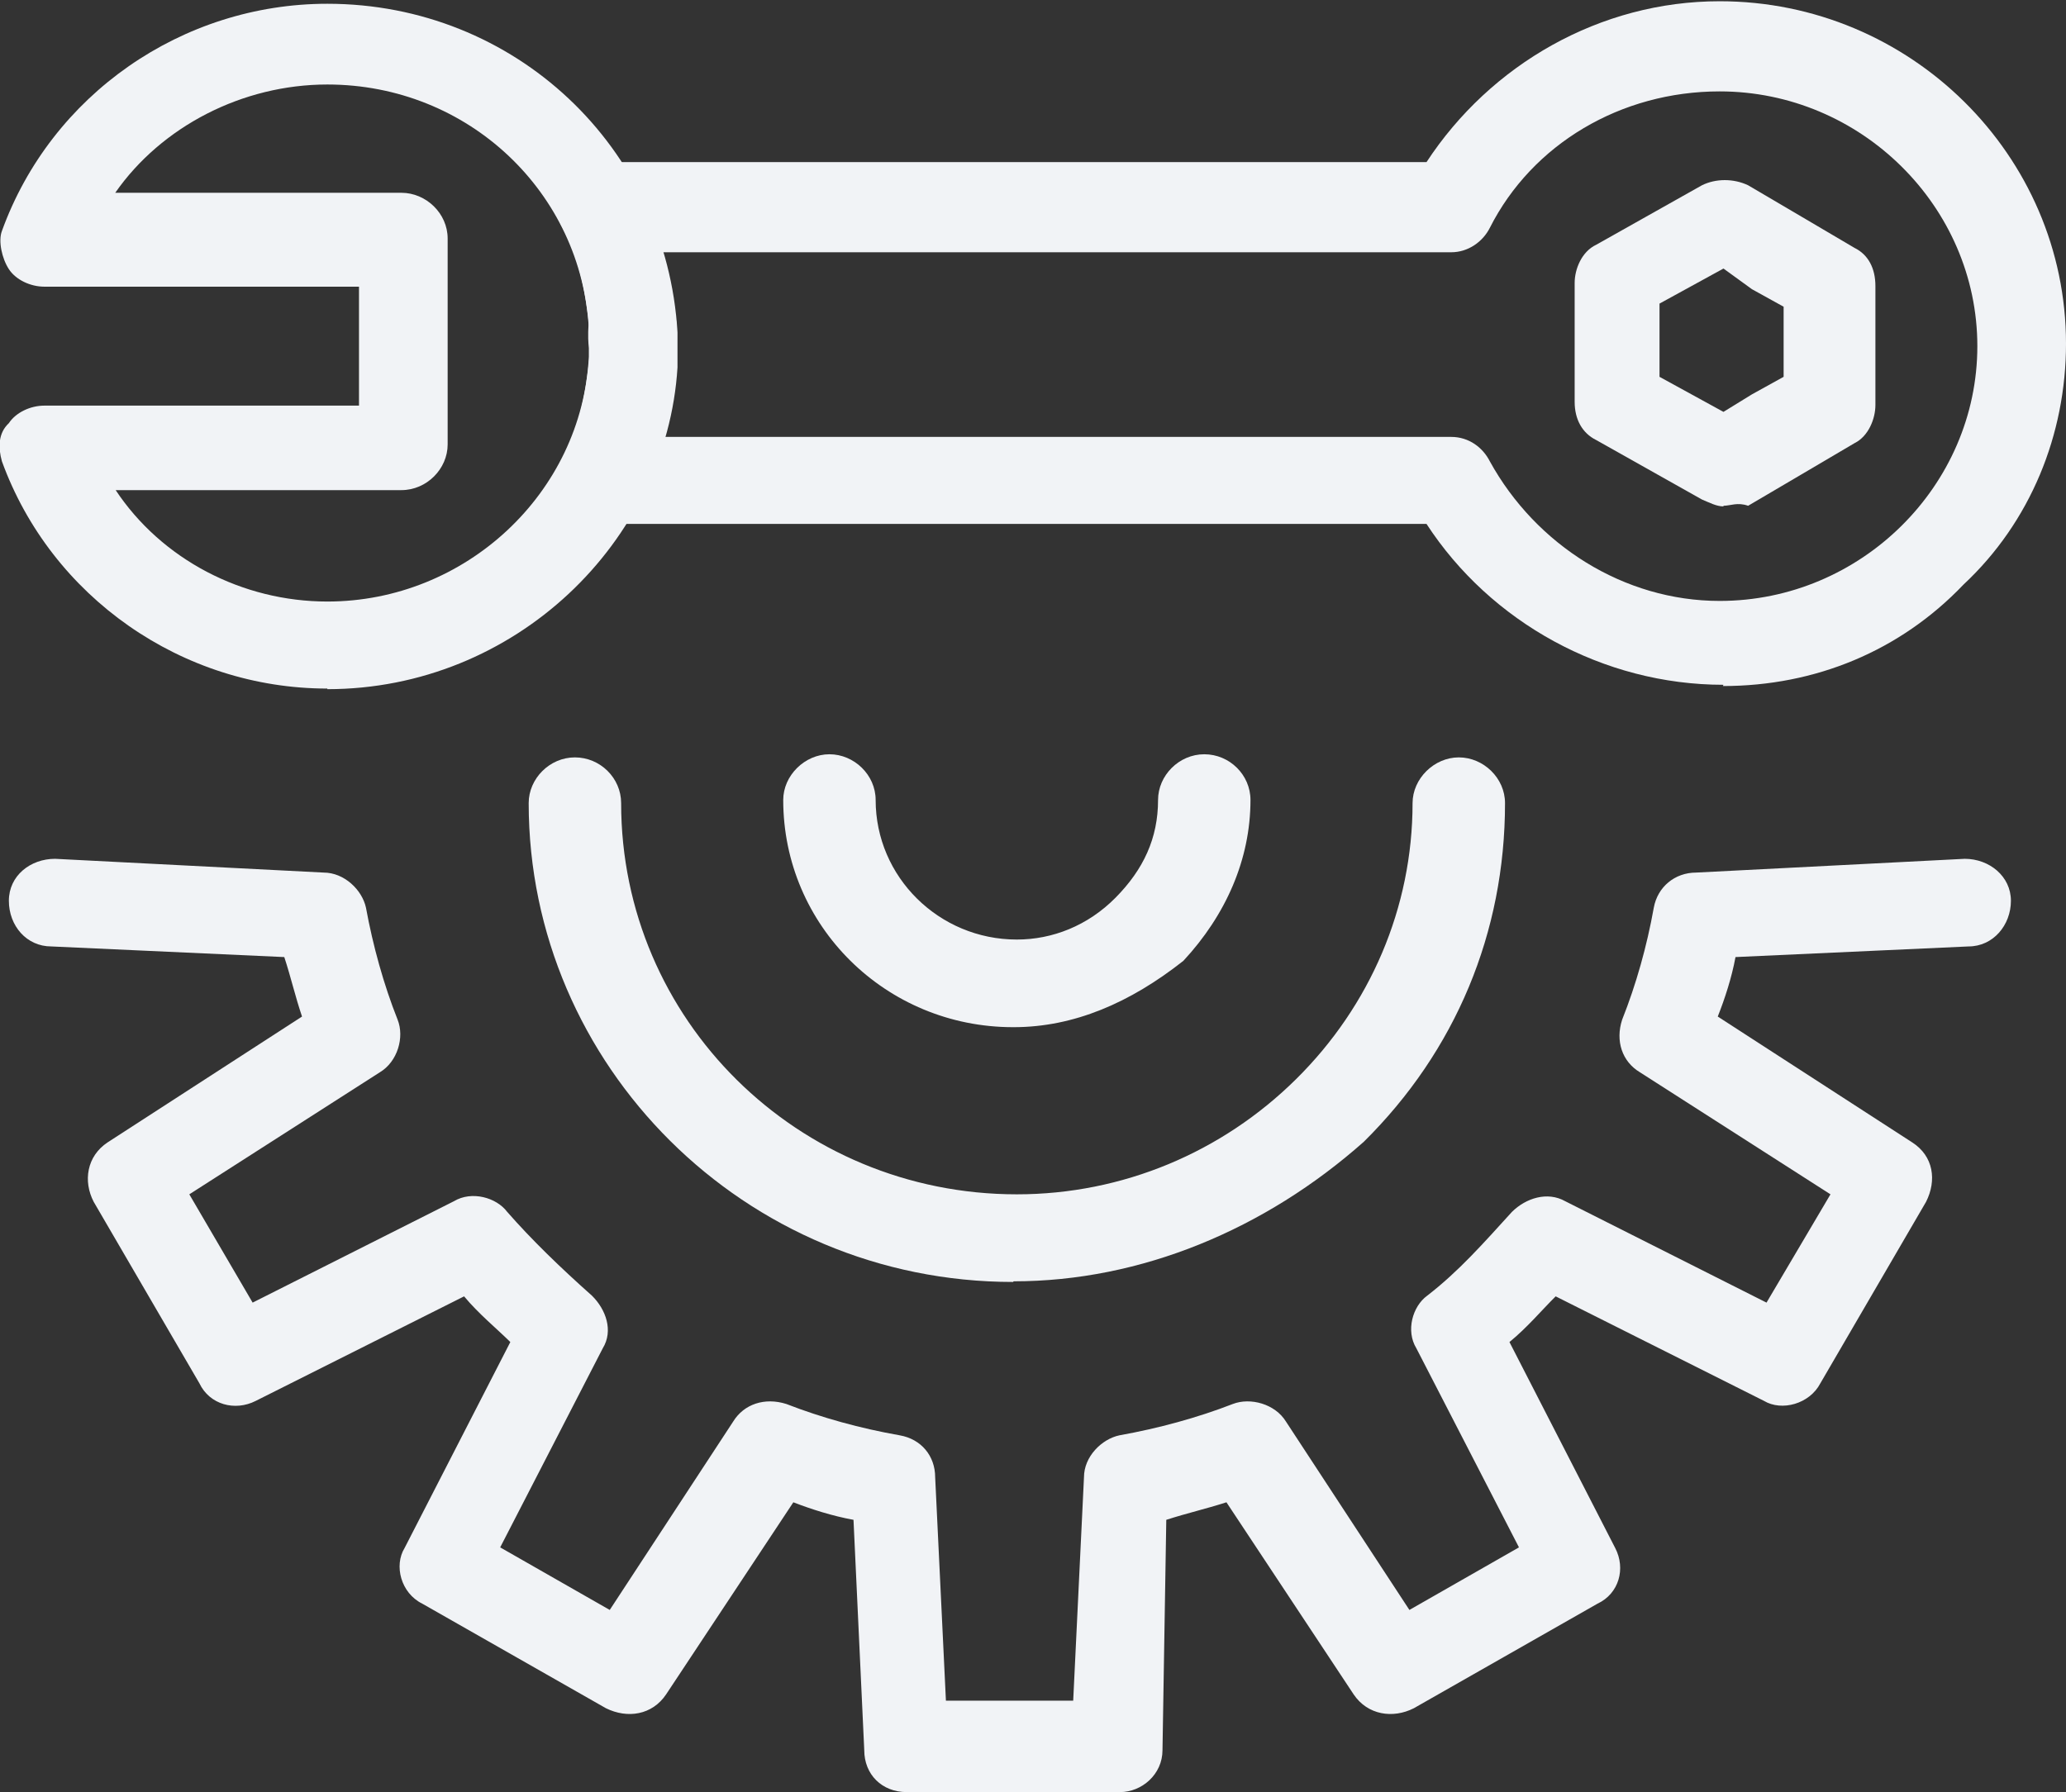
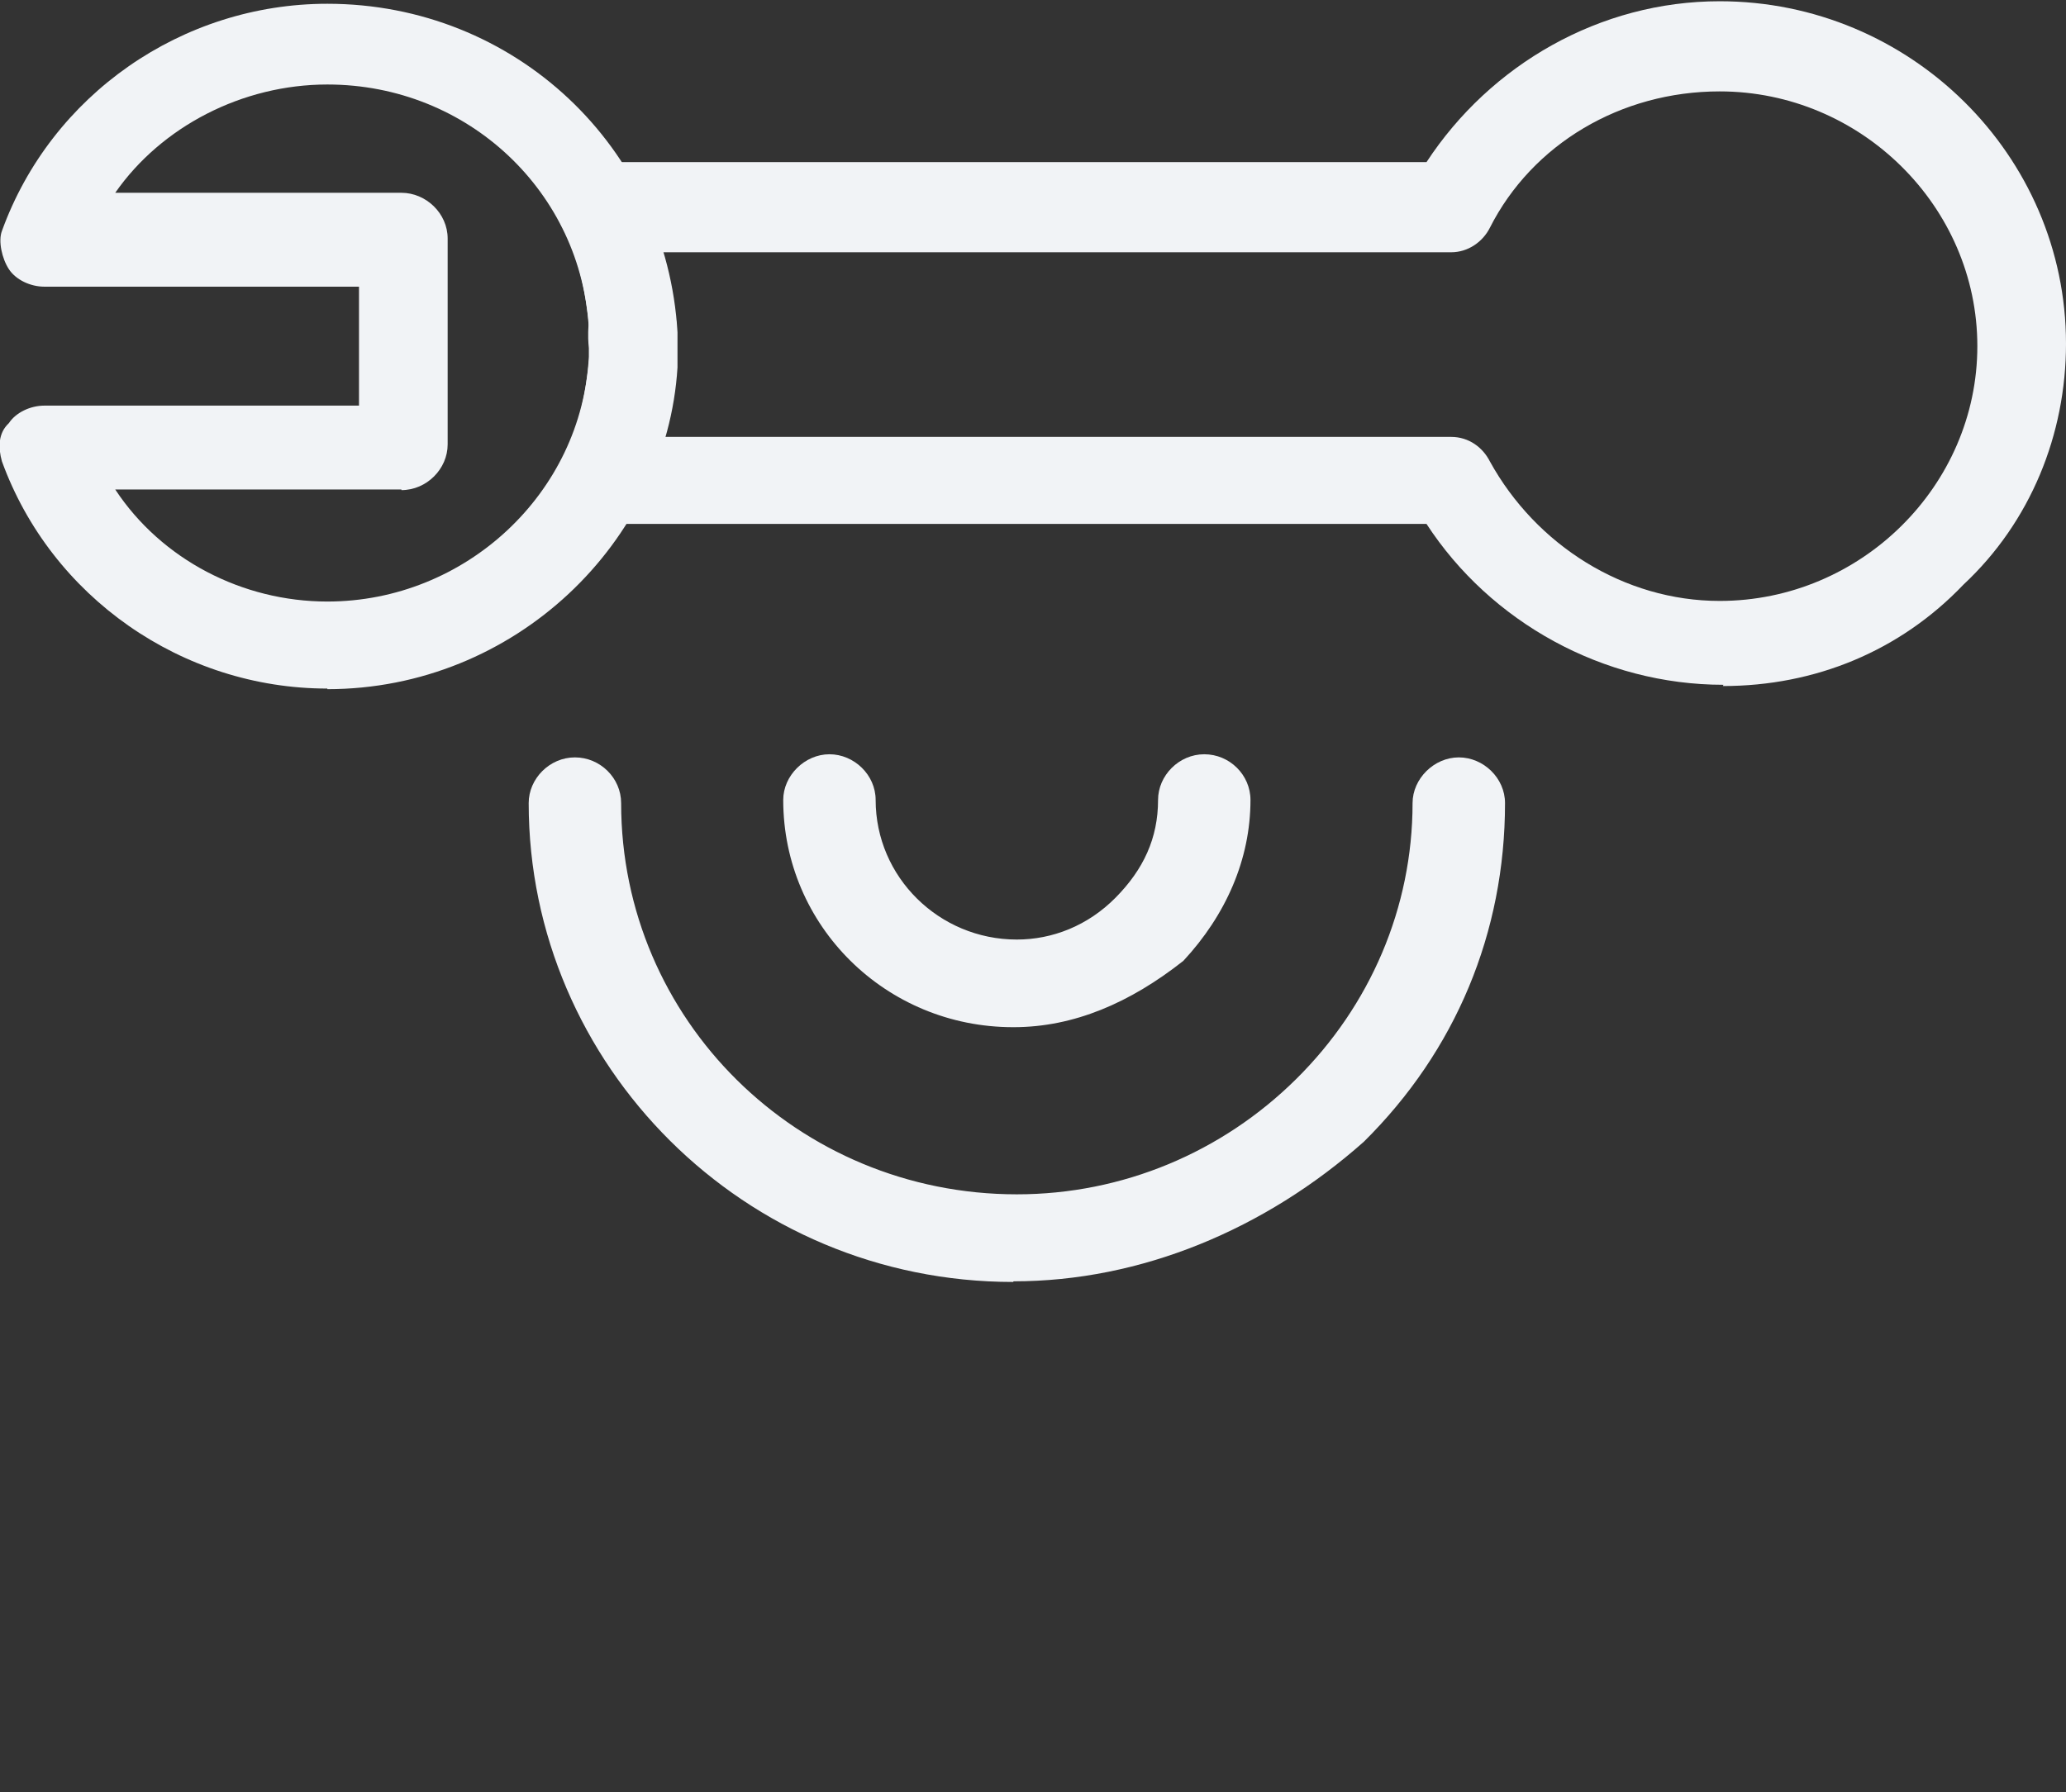
<svg xmlns="http://www.w3.org/2000/svg" width="68" height="59" viewBox="0 0 68 59" fill="none">
  <rect x="0" y="0" width="68" height="59" fill="#333333" stroke="none" />
  <path d="M20.881 12.653C20.069 12.653 19.36 11.973 19.36 11.149V10.922C19.36 10.118 19.944 9.418 20.756 9.418C21.569 9.418 22.278 9.995 22.278 10.799V11.149C22.278 12.076 21.59 12.653 20.881 12.653Z" fill="#F1F3F6" />
  <path d="M56.726 22.545C52.766 22.545 49.057 20.484 46.952 17.249H19.735C19.277 17.249 18.797 17.022 18.464 16.569C18.235 16.115 18.235 15.641 18.464 15.188C19.048 14.158 19.277 13.004 19.402 11.746C19.402 11.623 19.402 11.396 19.527 11.293C19.527 11.169 19.402 10.943 19.402 10.84C19.277 9.583 19.048 8.429 18.464 7.398C18.235 6.945 18.235 6.368 18.464 6.018C18.693 5.564 19.173 5.337 19.735 5.337H46.952C49.057 2.123 52.662 0.041 56.601 0.041C62.873 0.041 68 5.111 68 11.314C68 14.302 66.833 17.187 64.624 19.248C62.54 21.432 59.748 22.586 56.705 22.586L56.726 22.545ZM21.819 14.384H47.765C48.348 14.384 48.807 14.735 49.036 15.188C50.557 17.949 53.454 19.784 56.601 19.784C61.248 19.784 65.082 15.992 65.082 11.396C65.082 6.801 61.248 3.009 56.601 3.009C53.35 3.009 50.432 4.74 49.036 7.501C48.807 7.955 48.327 8.305 47.765 8.305H21.819C22.049 9.109 22.174 10.036 22.174 10.84C22.174 11.066 22.174 11.19 22.049 11.417C22.174 11.643 22.174 11.767 22.174 11.994C22.299 12.674 22.049 13.601 21.819 14.405V14.384Z" fill="#F1F3F6" />
-   <path d="M10.774 22.669C6.002 22.669 1.688 19.66 0.063 15.188C-0.063 14.735 -0.063 14.261 0.292 13.931C0.521 13.581 1 13.354 1.459 13.354H11.816V9.438H1.459C1 9.438 0.521 9.212 0.292 8.861C0.063 8.511 -0.063 7.934 0.063 7.604C1.688 3.112 6.002 0.124 10.774 0.124C16.943 0.124 21.944 4.843 22.299 10.943V12.097C21.944 17.846 16.943 22.689 10.774 22.689V22.669ZM3.793 16.115C5.314 18.423 7.982 19.804 10.774 19.804C15.317 19.804 19.152 16.239 19.381 11.746V11.066V10.84C19.152 6.347 15.421 2.782 10.774 2.782C7.982 2.782 5.314 4.163 3.793 6.347H13.212C14.025 6.347 14.734 7.027 14.734 7.852V14.632C14.734 15.435 14.046 16.136 13.212 16.136H3.793V16.115Z" fill="#F1F3F6" />
-   <path d="M56.726 16.672C56.496 16.672 56.267 16.548 56.017 16.445L52.537 14.487C52.078 14.261 51.828 13.807 51.828 13.23V9.315C51.828 8.861 52.058 8.284 52.537 8.058L56.017 6.1C56.476 5.873 57.059 5.873 57.538 6.1L59.289 7.13L61.039 8.161C61.498 8.387 61.727 8.841 61.727 9.418V13.333C61.727 13.787 61.498 14.364 61.039 14.59L59.289 15.621L57.538 16.651C57.184 16.527 56.955 16.651 56.726 16.651V16.672ZM54.621 12.406L56.726 13.56L57.663 12.983L58.706 12.406V10.098L57.663 9.521L56.726 8.841L54.621 9.995V12.406Z" fill="#F1F3F6" />
-   <path d="M36.824 59H29.843C29.03 59 28.446 58.423 28.446 57.619L28.092 50.036C27.404 49.912 26.696 49.685 26.112 49.459L21.923 55.785C21.465 56.465 20.652 56.589 19.944 56.239L13.9 52.797C13.191 52.447 12.962 51.54 13.317 50.963L16.797 44.183C16.338 43.73 15.755 43.256 15.275 42.679L8.419 46.12C7.732 46.471 6.898 46.244 6.564 45.543L3.084 39.567C2.73 38.887 2.855 38.063 3.543 37.609L9.941 33.467C9.711 32.787 9.586 32.21 9.357 31.509L1.688 31.159C0.875 31.159 0.292 30.479 0.292 29.655C0.292 28.83 1 28.274 1.813 28.274L10.649 28.727C11.337 28.727 11.92 29.304 12.045 29.881C12.275 31.138 12.629 32.416 13.087 33.57C13.317 34.147 13.087 34.951 12.504 35.301L6.231 39.32L8.315 42.885L14.942 39.546C15.526 39.196 16.338 39.423 16.693 39.897C17.505 40.824 18.443 41.731 19.485 42.658C19.944 43.111 20.194 43.812 19.839 44.389L16.463 50.943L20.069 53.003L24.132 46.8C24.487 46.223 25.174 45.997 25.883 46.223C27.05 46.677 28.321 47.027 29.613 47.254C30.322 47.377 30.78 47.934 30.78 48.634L31.134 55.991H35.323L35.678 48.634C35.678 47.954 36.261 47.377 36.845 47.254C38.116 47.027 39.408 46.677 40.575 46.223C41.158 45.997 41.971 46.223 42.325 46.8L46.389 53.003L49.995 50.943L46.618 44.389C46.264 43.812 46.493 43.008 46.973 42.658C48.015 41.854 48.827 40.927 49.765 39.897C50.224 39.443 50.932 39.217 51.516 39.546L58.143 42.885L60.248 39.32L53.975 35.301C53.391 34.951 53.162 34.271 53.391 33.57C53.85 32.416 54.204 31.159 54.433 29.881C54.558 29.201 55.121 28.727 55.83 28.727L64.666 28.274C65.478 28.274 66.187 28.851 66.187 29.655C66.187 30.458 65.603 31.159 64.791 31.159L57.122 31.509C56.997 32.189 56.767 32.89 56.538 33.467L62.936 37.609C63.645 38.063 63.749 38.866 63.394 39.567L59.914 45.543C59.56 46.223 58.643 46.471 58.059 46.12L51.203 42.679C50.745 43.132 50.265 43.709 49.682 44.183L53.162 50.963C53.516 51.643 53.287 52.467 52.579 52.797L46.535 56.239C45.847 56.589 45.014 56.465 44.555 55.785L40.367 49.459C39.658 49.685 39.095 49.809 38.387 50.036L38.262 57.619C38.262 58.423 37.574 59 36.865 59H36.824Z" fill="#F1F3F6" />
+   <path d="M10.774 22.669C6.002 22.669 1.688 19.66 0.063 15.188C-0.063 14.735 -0.063 14.261 0.292 13.931C0.521 13.581 1 13.354 1.459 13.354H11.816V9.438H1.459C1 9.438 0.521 9.212 0.292 8.861C0.063 8.511 -0.063 7.934 0.063 7.604C1.688 3.112 6.002 0.124 10.774 0.124C16.943 0.124 21.944 4.843 22.299 10.943V12.097C21.944 17.846 16.943 22.689 10.774 22.689V22.669ZM3.793 16.115C5.314 18.423 7.982 19.804 10.774 19.804C15.317 19.804 19.152 16.239 19.381 11.746V11.066V10.84C19.152 6.347 15.421 2.782 10.774 2.782C7.982 2.782 5.314 4.163 3.793 6.347H13.212C14.025 6.347 14.734 7.027 14.734 7.852V14.632C14.734 15.435 14.046 16.136 13.212 16.136V16.115Z" fill="#F1F3F6" />
  <path d="M33.343 42.205C24.508 42.205 17.401 35.074 17.401 26.44C17.401 25.636 18.089 24.935 18.922 24.935C19.756 24.935 20.444 25.616 20.444 26.44C20.444 33.57 26.258 39.32 33.468 39.32C36.949 39.32 40.221 37.939 42.659 35.528C45.097 33.117 46.493 29.881 46.493 26.44C46.493 25.636 47.202 24.935 48.015 24.935C48.827 24.935 49.536 25.616 49.536 26.44C49.536 30.706 47.91 34.6 44.889 37.589C41.638 40.474 37.553 42.184 33.364 42.184L33.343 42.205Z" fill="#F1F3F6" />
  <path d="M33.343 33.817C29.155 33.817 25.779 30.479 25.779 26.337C25.779 25.533 26.487 24.832 27.3 24.832C28.113 24.832 28.821 25.512 28.821 26.337C28.821 28.872 30.905 30.932 33.468 30.932C34.636 30.932 35.803 30.479 36.719 29.552C37.636 28.624 38.116 27.594 38.116 26.337C38.116 25.533 38.803 24.832 39.637 24.832C40.471 24.832 41.158 25.512 41.158 26.337C41.158 28.294 40.346 30.129 38.949 31.633C37.199 33.014 35.344 33.817 33.364 33.817H33.343Z" fill="#F1F3F6" />
</svg>